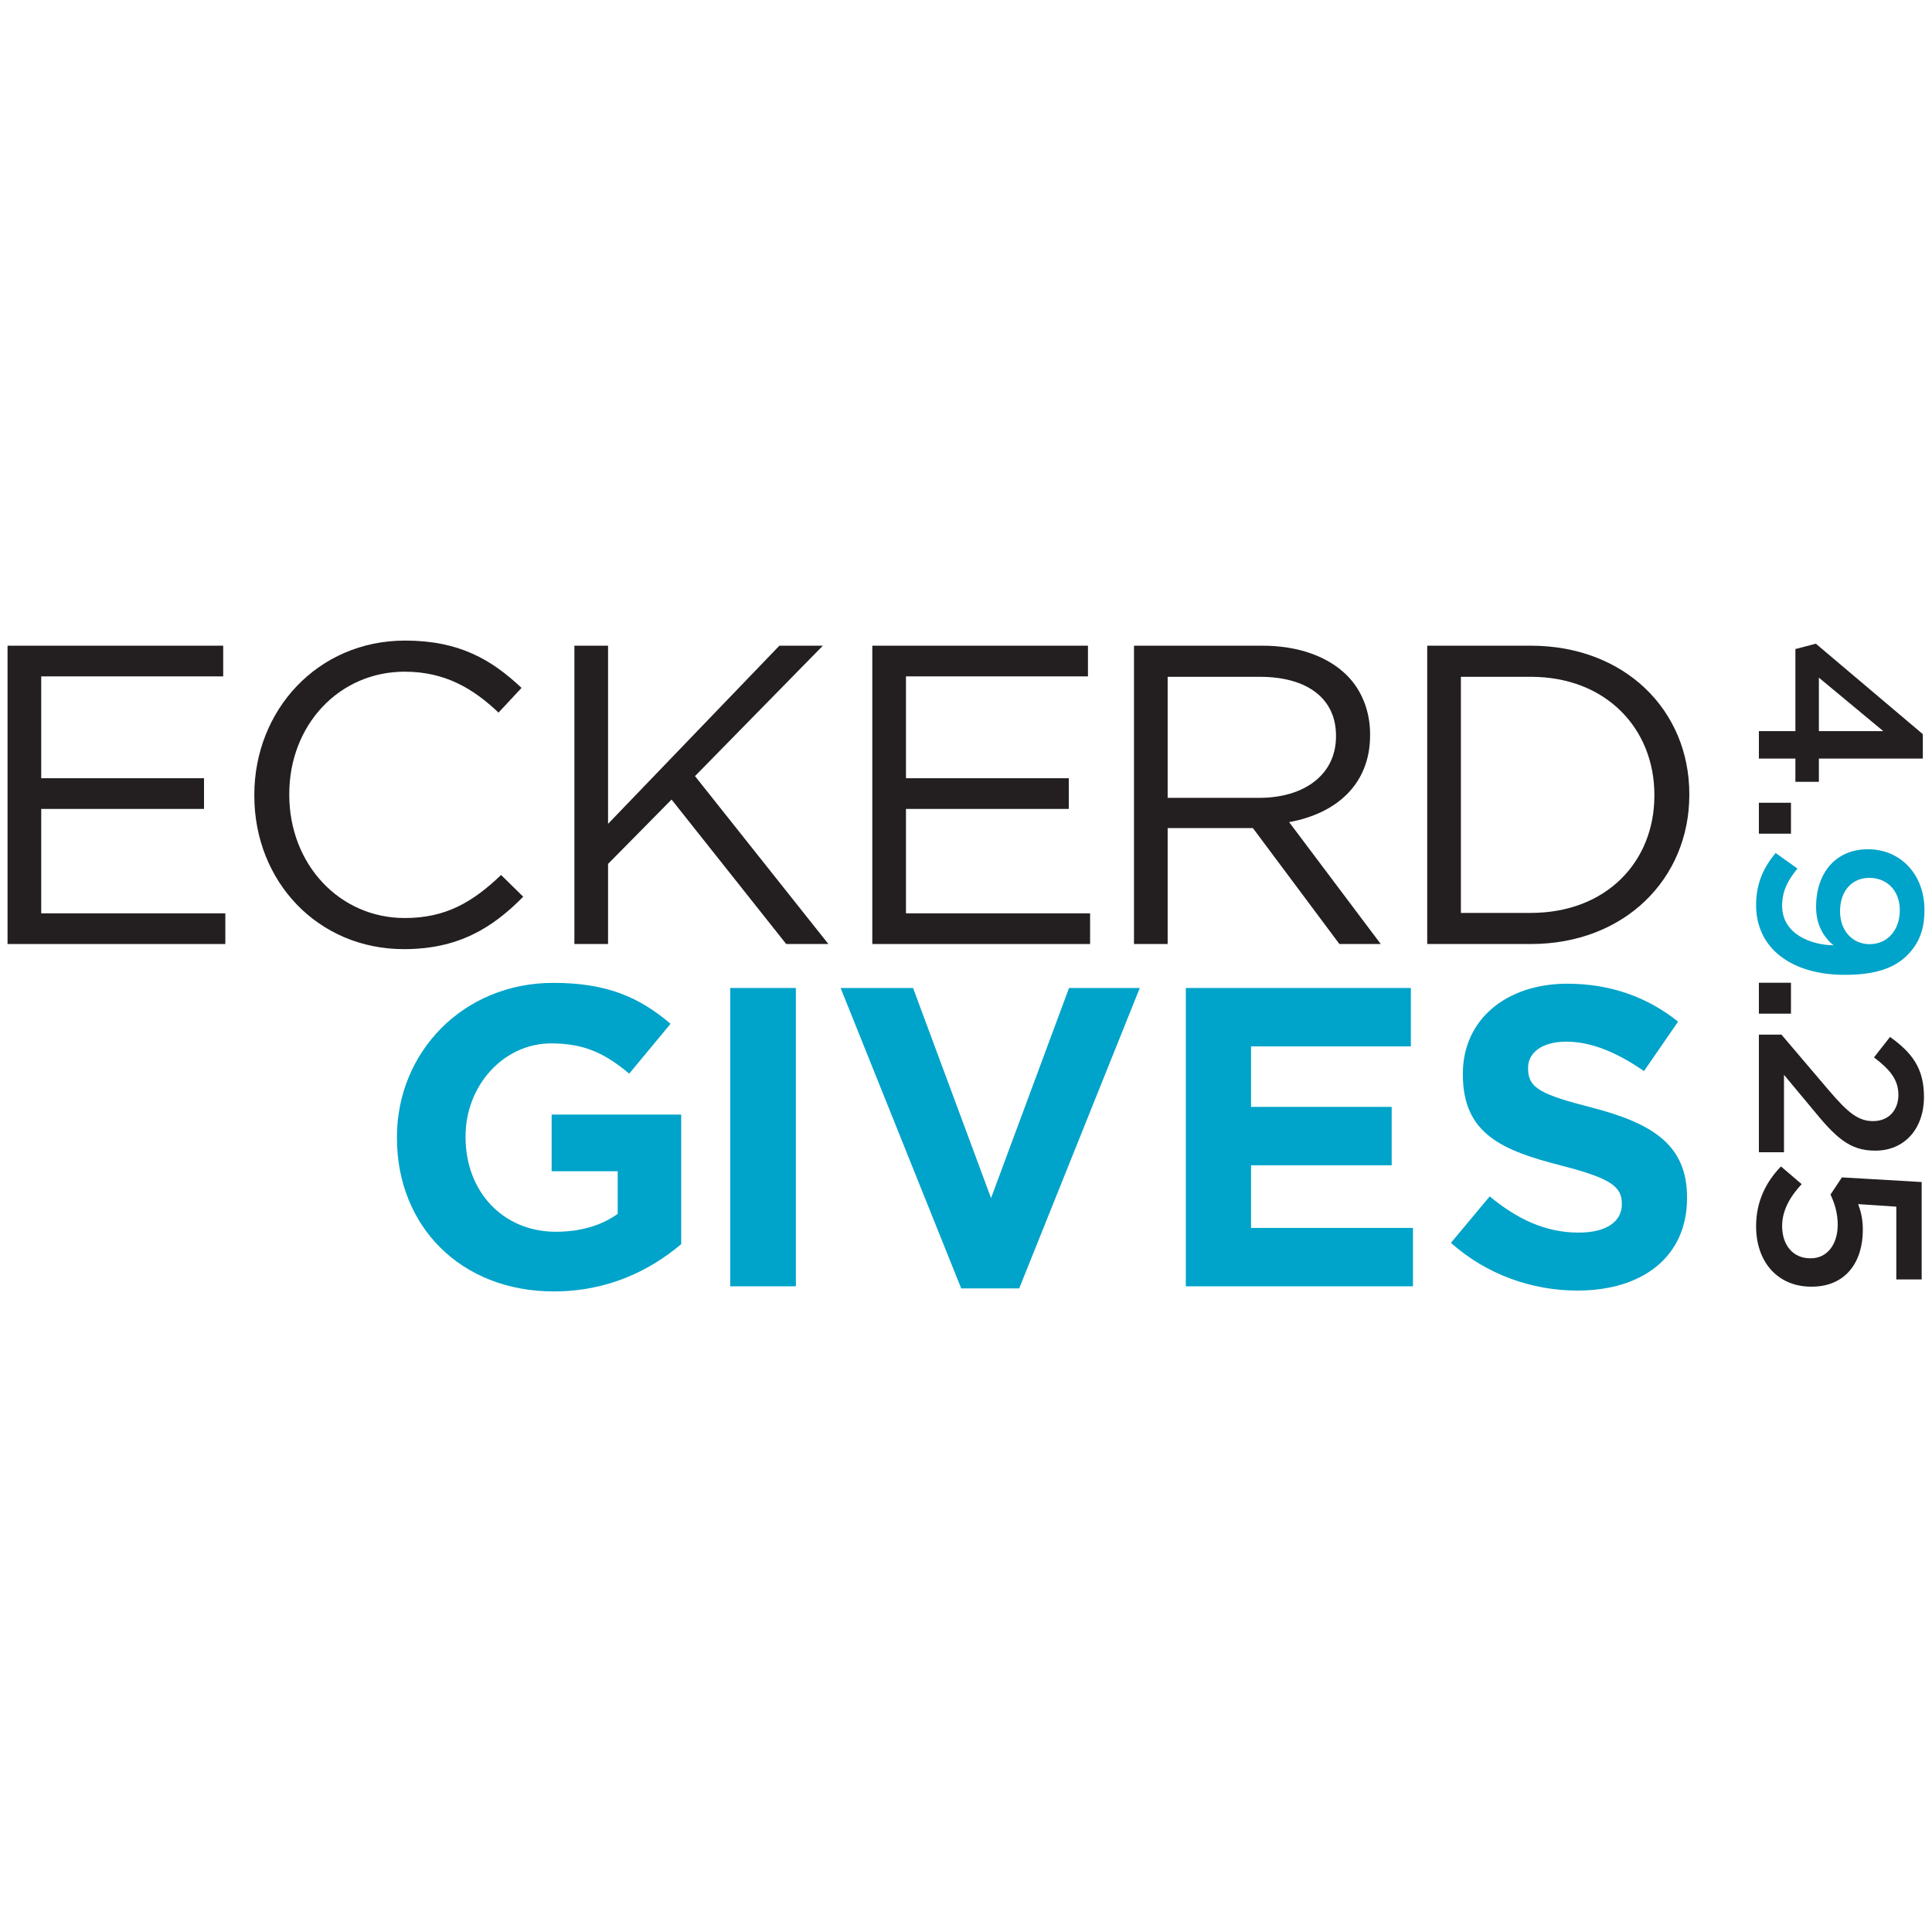
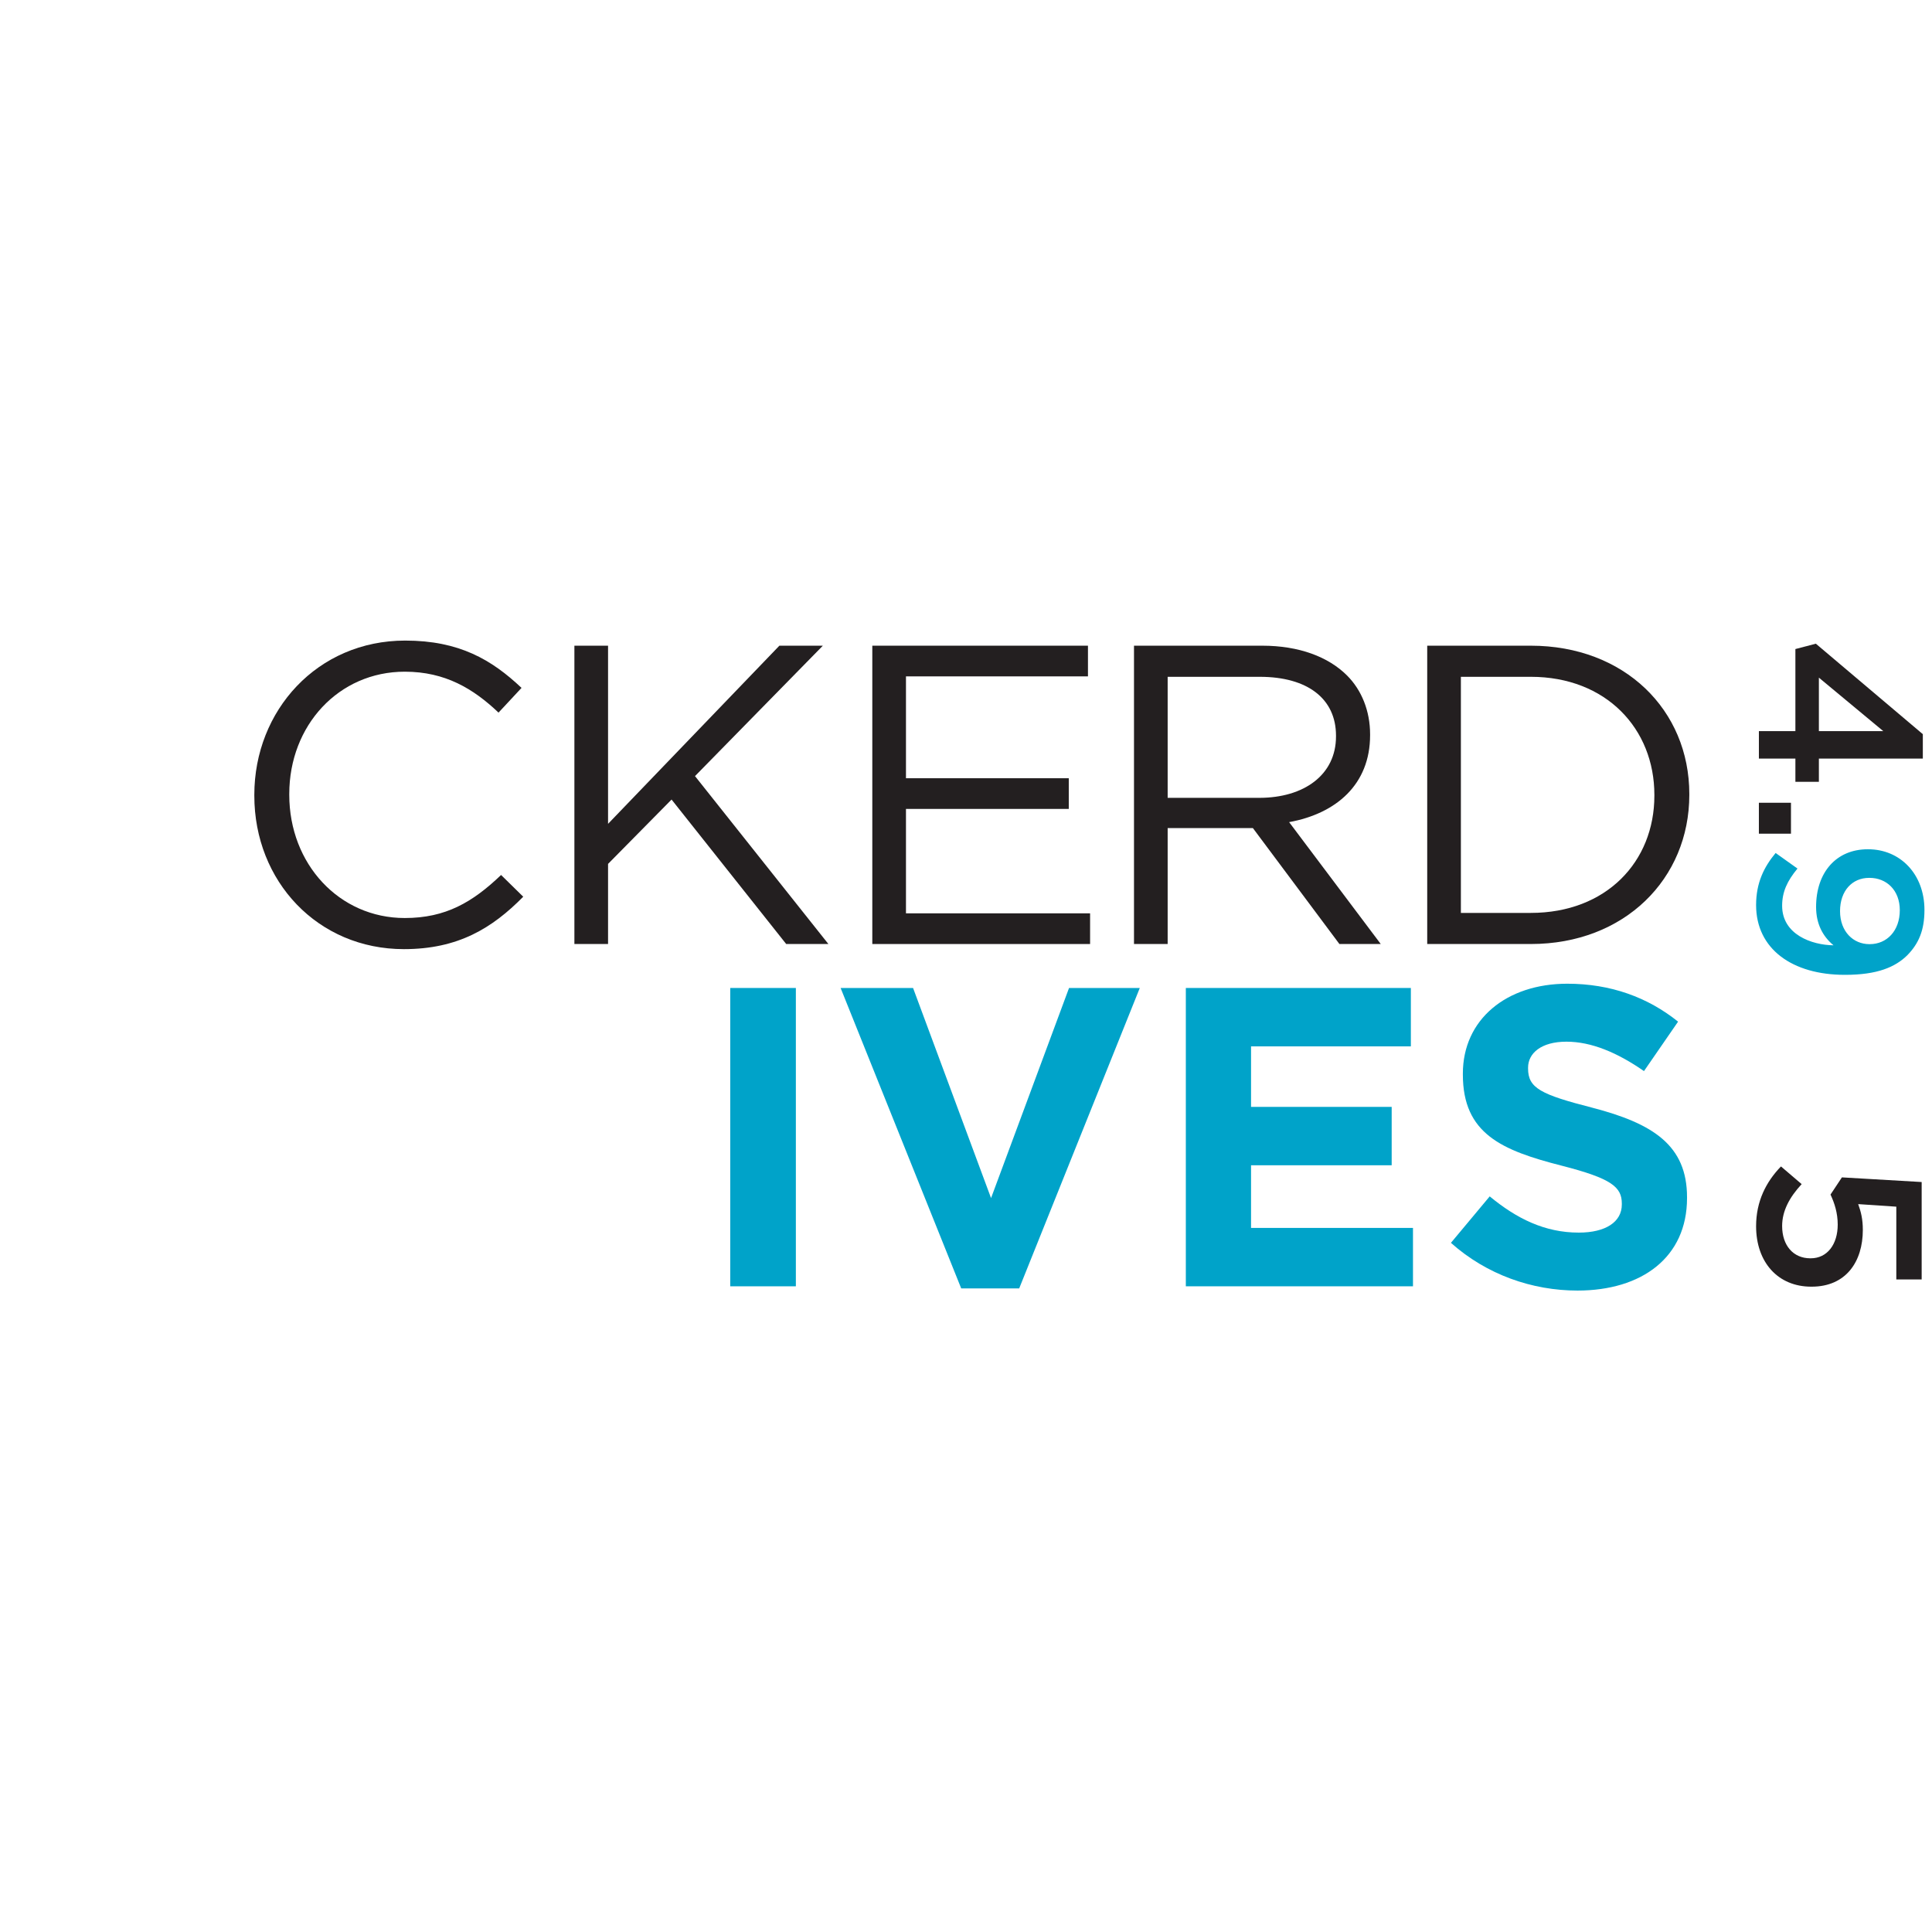
<svg xmlns="http://www.w3.org/2000/svg" id="Layer_1" data-name="Layer 1" viewBox="0 0 1024 1024">
  <defs>
    <style>
      .cls-1 {
        fill: #231f20;
      }

      .cls-2 {
        fill: #00a3c9;
      }
    </style>
  </defs>
  <g>
-     <path class="cls-2" d="M210.388,603.161v-.451c0-44.949,35.011-81.77,82.898-81.77,28.462,0,45.631,7.68,62.121,21.685l-21.911,26.428c-12.2-10.164-23.041-16.036-41.339-16.036-25.3,0-45.403,22.362-45.403,49.242v.451c0,28.913,19.877,50.147,47.888,50.147,12.649,0,23.942-3.162,32.754-9.487v-22.588h-35.013v-30.044h68.668v68.67c-16.262,13.777-38.624,25.072-67.539,25.072-49.242,0-83.124-34.559-83.124-81.319Z" />
    <path class="cls-2" d="M387.037,523.65h34.785v158.119h-34.785v-158.119Z" />
    <path class="cls-2" d="M445.542,523.65h38.4l41.336,111.362,41.336-111.362h37.498l-63.926,159.248h-30.719l-63.926-159.248Z" />
    <path class="cls-2" d="M628.517,523.65h119.268v30.946h-84.706v32.077h74.54v30.944h-74.54v33.205h85.832v30.946h-120.394v-158.119Z" />
    <path class="cls-2" d="M769.024,658.728l20.552-24.621c14.233,11.746,29.141,19.2,47.213,19.2,14.229,0,22.813-5.646,22.813-14.908v-.451c0-8.81-5.421-13.328-31.849-20.105-31.849-8.131-52.406-16.941-52.406-48.339v-.451c0-28.687,23.041-47.662,55.342-47.662,23.041,0,42.69,7.228,58.729,20.105l-18.072,26.203c-14.001-9.713-27.783-15.587-41.109-15.587s-20.329,6.1-20.329,13.78v.451c0,10.39,6.775,13.78,34.106,20.782,32.077,8.357,50.149,19.877,50.149,47.434v.454c0,31.398-23.944,49.016-58.054,49.016-23.944,0-48.111-8.359-67.086-25.3Z" />
  </g>
  <g>
-     <path class="cls-1" d="M4,342.231h114.298v16.264H21.846v53.987h86.288v16.262H21.846v55.342h97.581v16.264H4v-158.119Z" />
    <path class="cls-1" d="M134.795,421.742v-.451c0-44.724,33.431-81.77,79.965-81.77,28.685,0,45.854,10.164,61.665,25.074l-12.195,13.1c-13.33-12.649-28.238-21.685-49.697-21.685-35.011,0-61.214,28.462-61.214,64.829v.451c0,36.593,26.428,65.28,61.214,65.28,21.687,0,35.916-8.357,51.051-22.813l11.744,11.521c-16.49,16.716-34.557,27.783-63.247,27.783-45.629,0-79.285-35.916-79.285-81.319Z" />
    <path class="cls-1" d="M304.439,342.231h17.844v94.421l90.806-94.421h23.041l-67.765,69.121,70.701,88.998h-22.362l-60.762-76.575-33.659,34.108v42.467h-17.844v-158.119Z" />
    <path class="cls-1" d="M462.339,342.231h114.301v16.264h-96.457v53.987h86.29v16.262h-86.29v55.342h97.587v16.264h-115.431v-158.119Z" />
    <path class="cls-1" d="M601.039,342.231h67.993c19.426,0,35.013,5.874,44.952,15.813,7.677,7.68,12.195,18.749,12.195,31.172v.451c0,26.203-18.072,41.562-42.918,46.08l48.567,64.603h-21.911l-45.854-61.441h-45.179v61.441h-17.844v-158.119ZM667.45,422.873c23.716,0,40.657-12.198,40.657-32.528v-.451c0-19.426-14.908-31.172-40.434-31.172h-48.79v64.152h48.567Z" />
    <path class="cls-1" d="M756.455,342.231h54.89c49.693,0,84.027,34.11,84.027,78.608v.451c0,44.5-34.334,79.06-84.027,79.06h-54.89v-158.119ZM774.299,358.721v125.14h37.046c39.982,0,65.508-27.106,65.508-62.118v-.451c0-35.011-25.526-62.57-65.508-62.57h-37.046Z" />
  </g>
  <g>
    <path class="cls-1" d="M951.595,387.516v-43.507l10.846-2.837,56.696,47.948v12.939h-55.092v12.324h-12.449v-12.324h-19.348v-14.543h19.348ZM964.044,387.516h34.14l-34.14-28.35v28.35Z" />
    <path class="cls-1" d="M949.252,425.478v16.391h-17.006v-16.391h17.006Z" />
    <path class="cls-2" d="M971.807,501.032c-5.79-4.806-9.242-11.46-9.242-20.337,0-18.364,10.721-30.564,27.361-30.564h.249c16.885,0,29.824,13.064,29.824,32.167,0,10.846-3.082,17.87-9.122,24.034-6.409,6.285-15.897,10.351-32.907,10.351h-.245c-27.735,0-46.959-13.678-46.959-36.973,0-11.955,4.312-20.337,10.351-27.611l11.585,8.258c-5.421,6.534-8.137,12.329-8.137,19.722,0,15.282,15.776,20.827,27.241,20.952ZM990.786,500.417h.249c8.997,0,15.897-7.028,15.897-17.994,0-10.725-7.144-17.135-16.017-17.135h-.249c-8.997,0-15.407,6.904-15.407,17.625,0,10.97,7.149,17.504,15.527,17.504Z" />
-     <path class="cls-1" d="M949.252,520.875v16.391h-17.006v-16.391h17.006Z" />
-     <path class="cls-1" d="M944.197,548.361l25.268,29.704c10.111,11.83,15.531,16.146,23.299,16.146,8.503,0,13.429-6.04,13.429-13.928s-4.312-13.313-12.939-19.843l8.503-10.846c11.465,8.258,17.994,16.391,17.994,31.798,0,16.885-10.351,28.47-25.758,28.47h-.245c-13.558,0-20.956-7.149-33.405-22.431l-14.788-17.749v41.044h-13.309v-62.366h11.95Z" />
    <path class="cls-1" d="M943.956,618.245l10.966,9.367c-6.409,6.899-10.356,14.173-10.356,22.186,0,10.351,5.919,17.13,14.917,17.13h.249c8.748,0,14.298-7.394,14.298-17.87,0-6.164-1.728-11.465-3.826-15.901l6.044-9.122,42.274,2.467v51.64h-13.438v-38.577l-20.213-1.358c1.479,4.071,2.467,7.888,2.467,13.683,0,16.761-8.873,30.074-27.116,30.074h-.249c-17.625,0-29.205-12.943-29.205-32.047,0-13.188,5.296-23.54,13.188-31.673Z" />
  </g>
</svg>